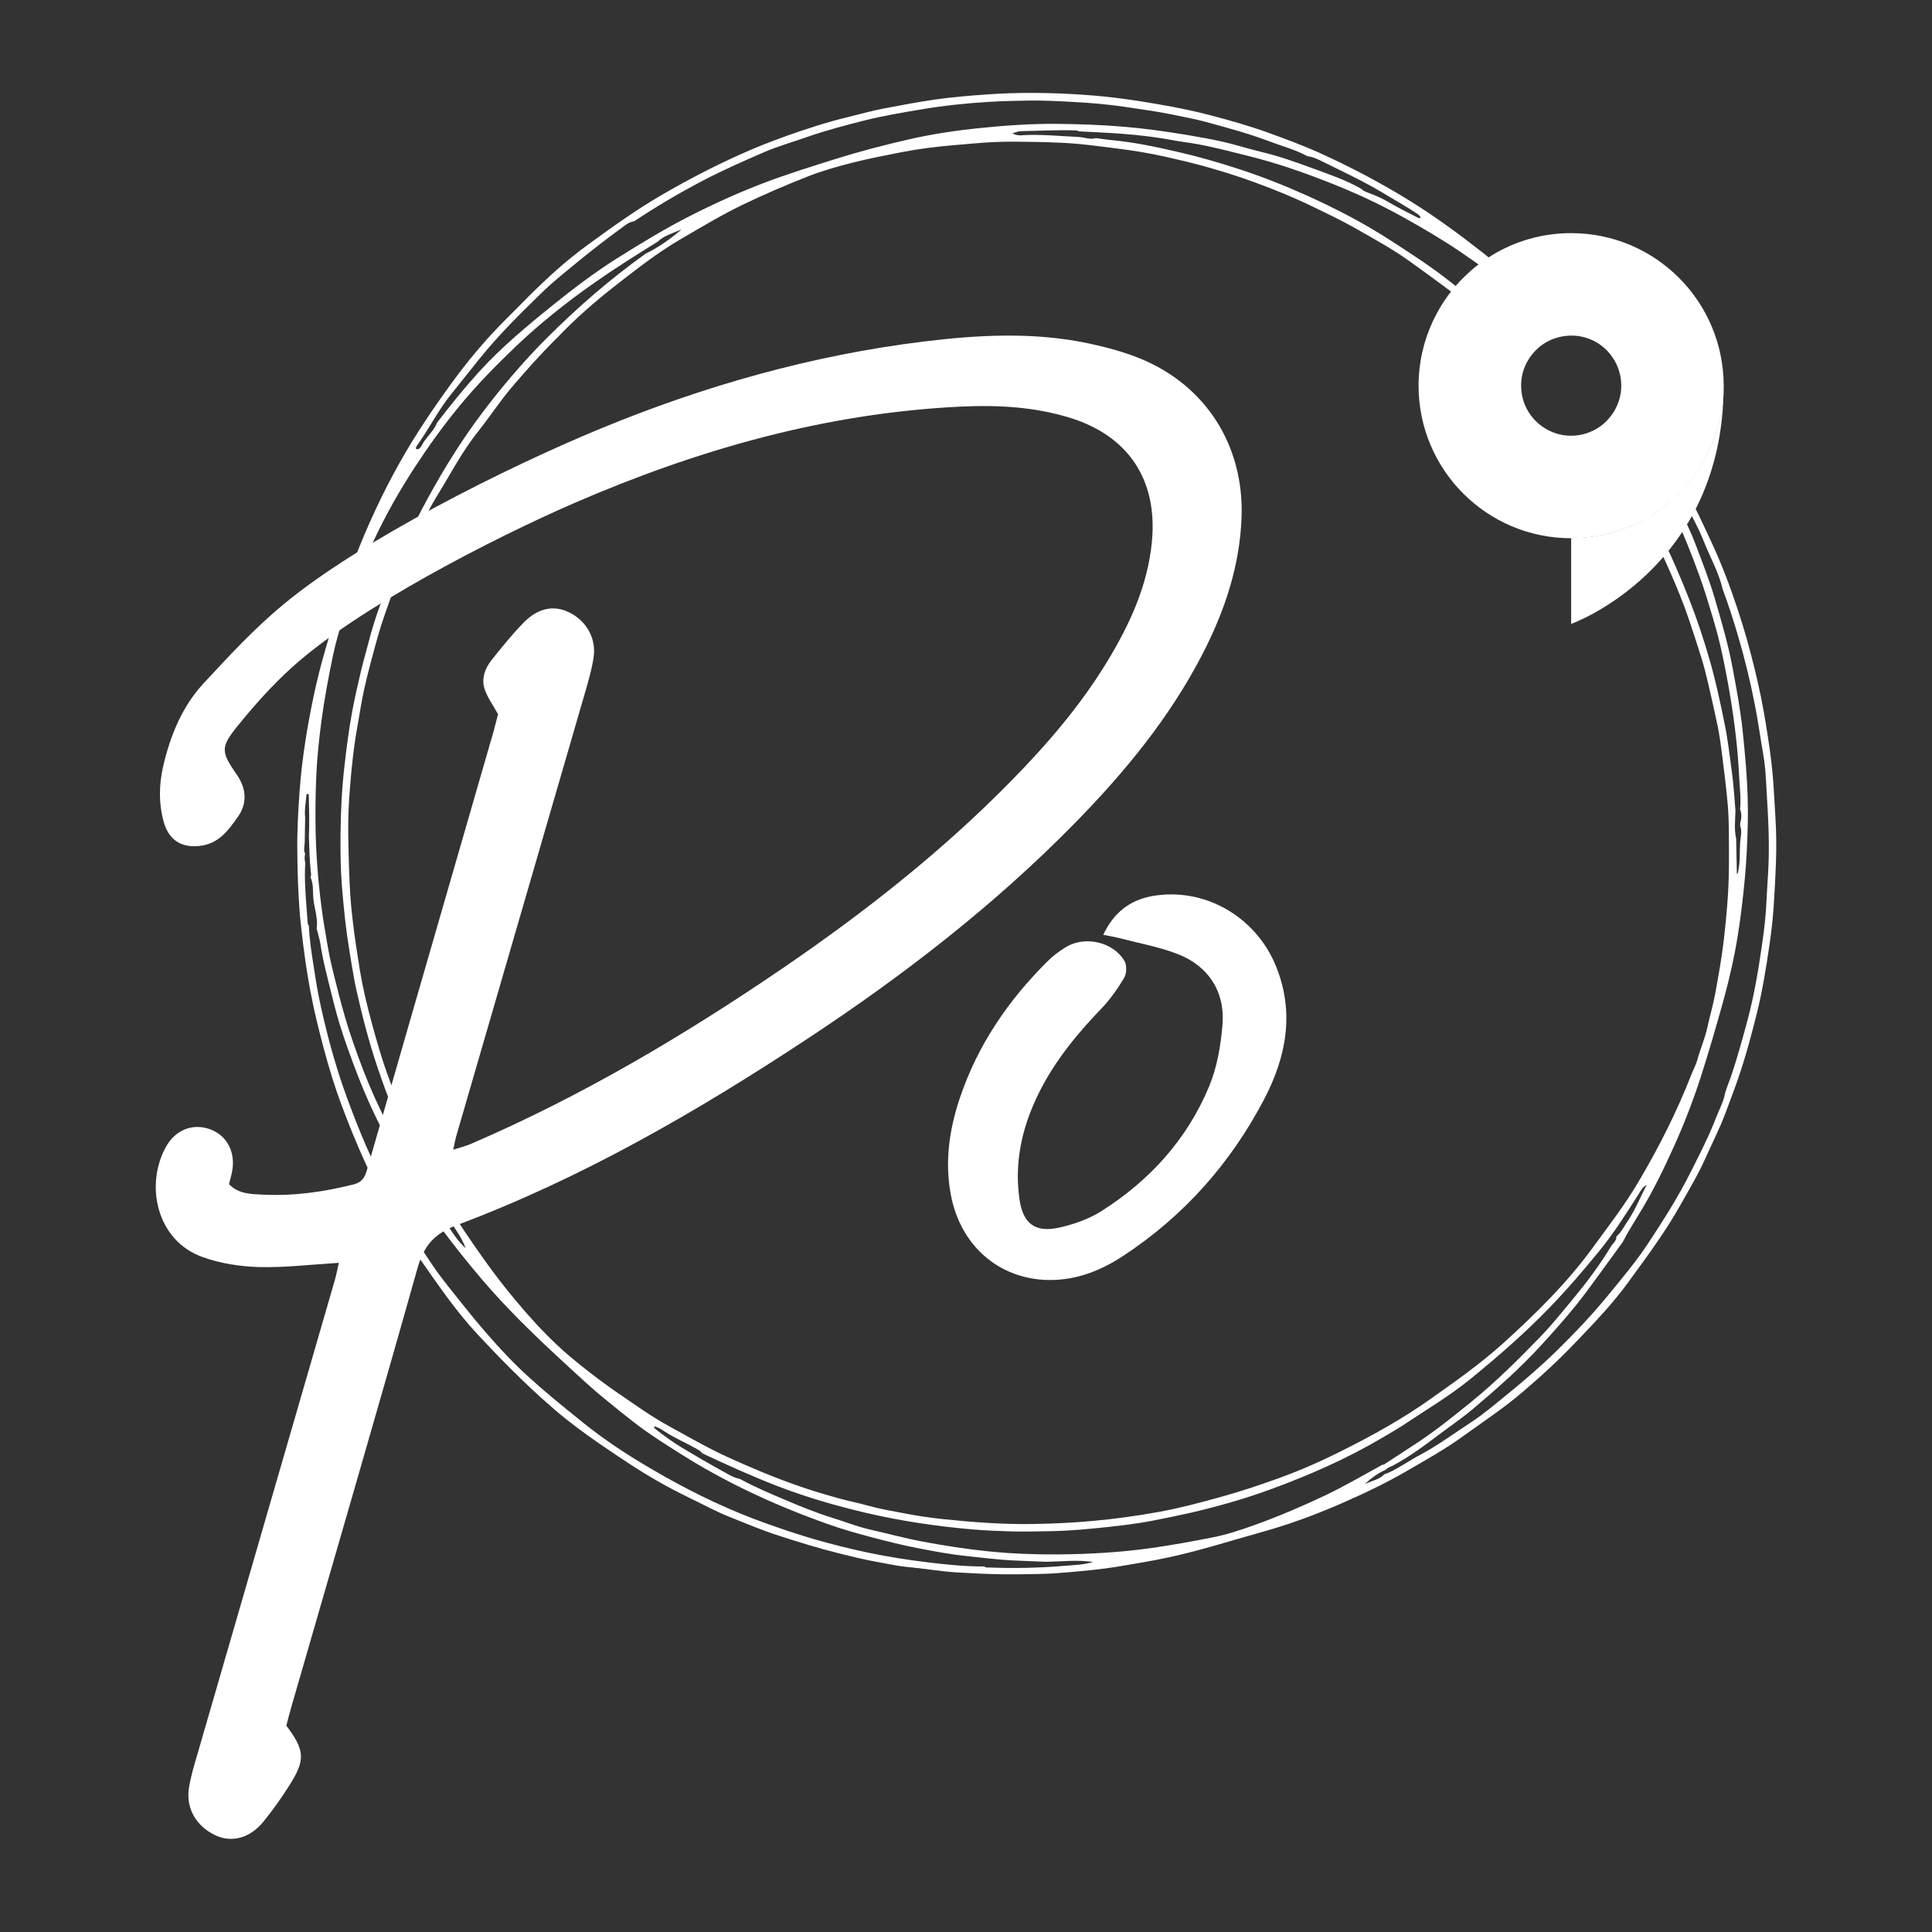
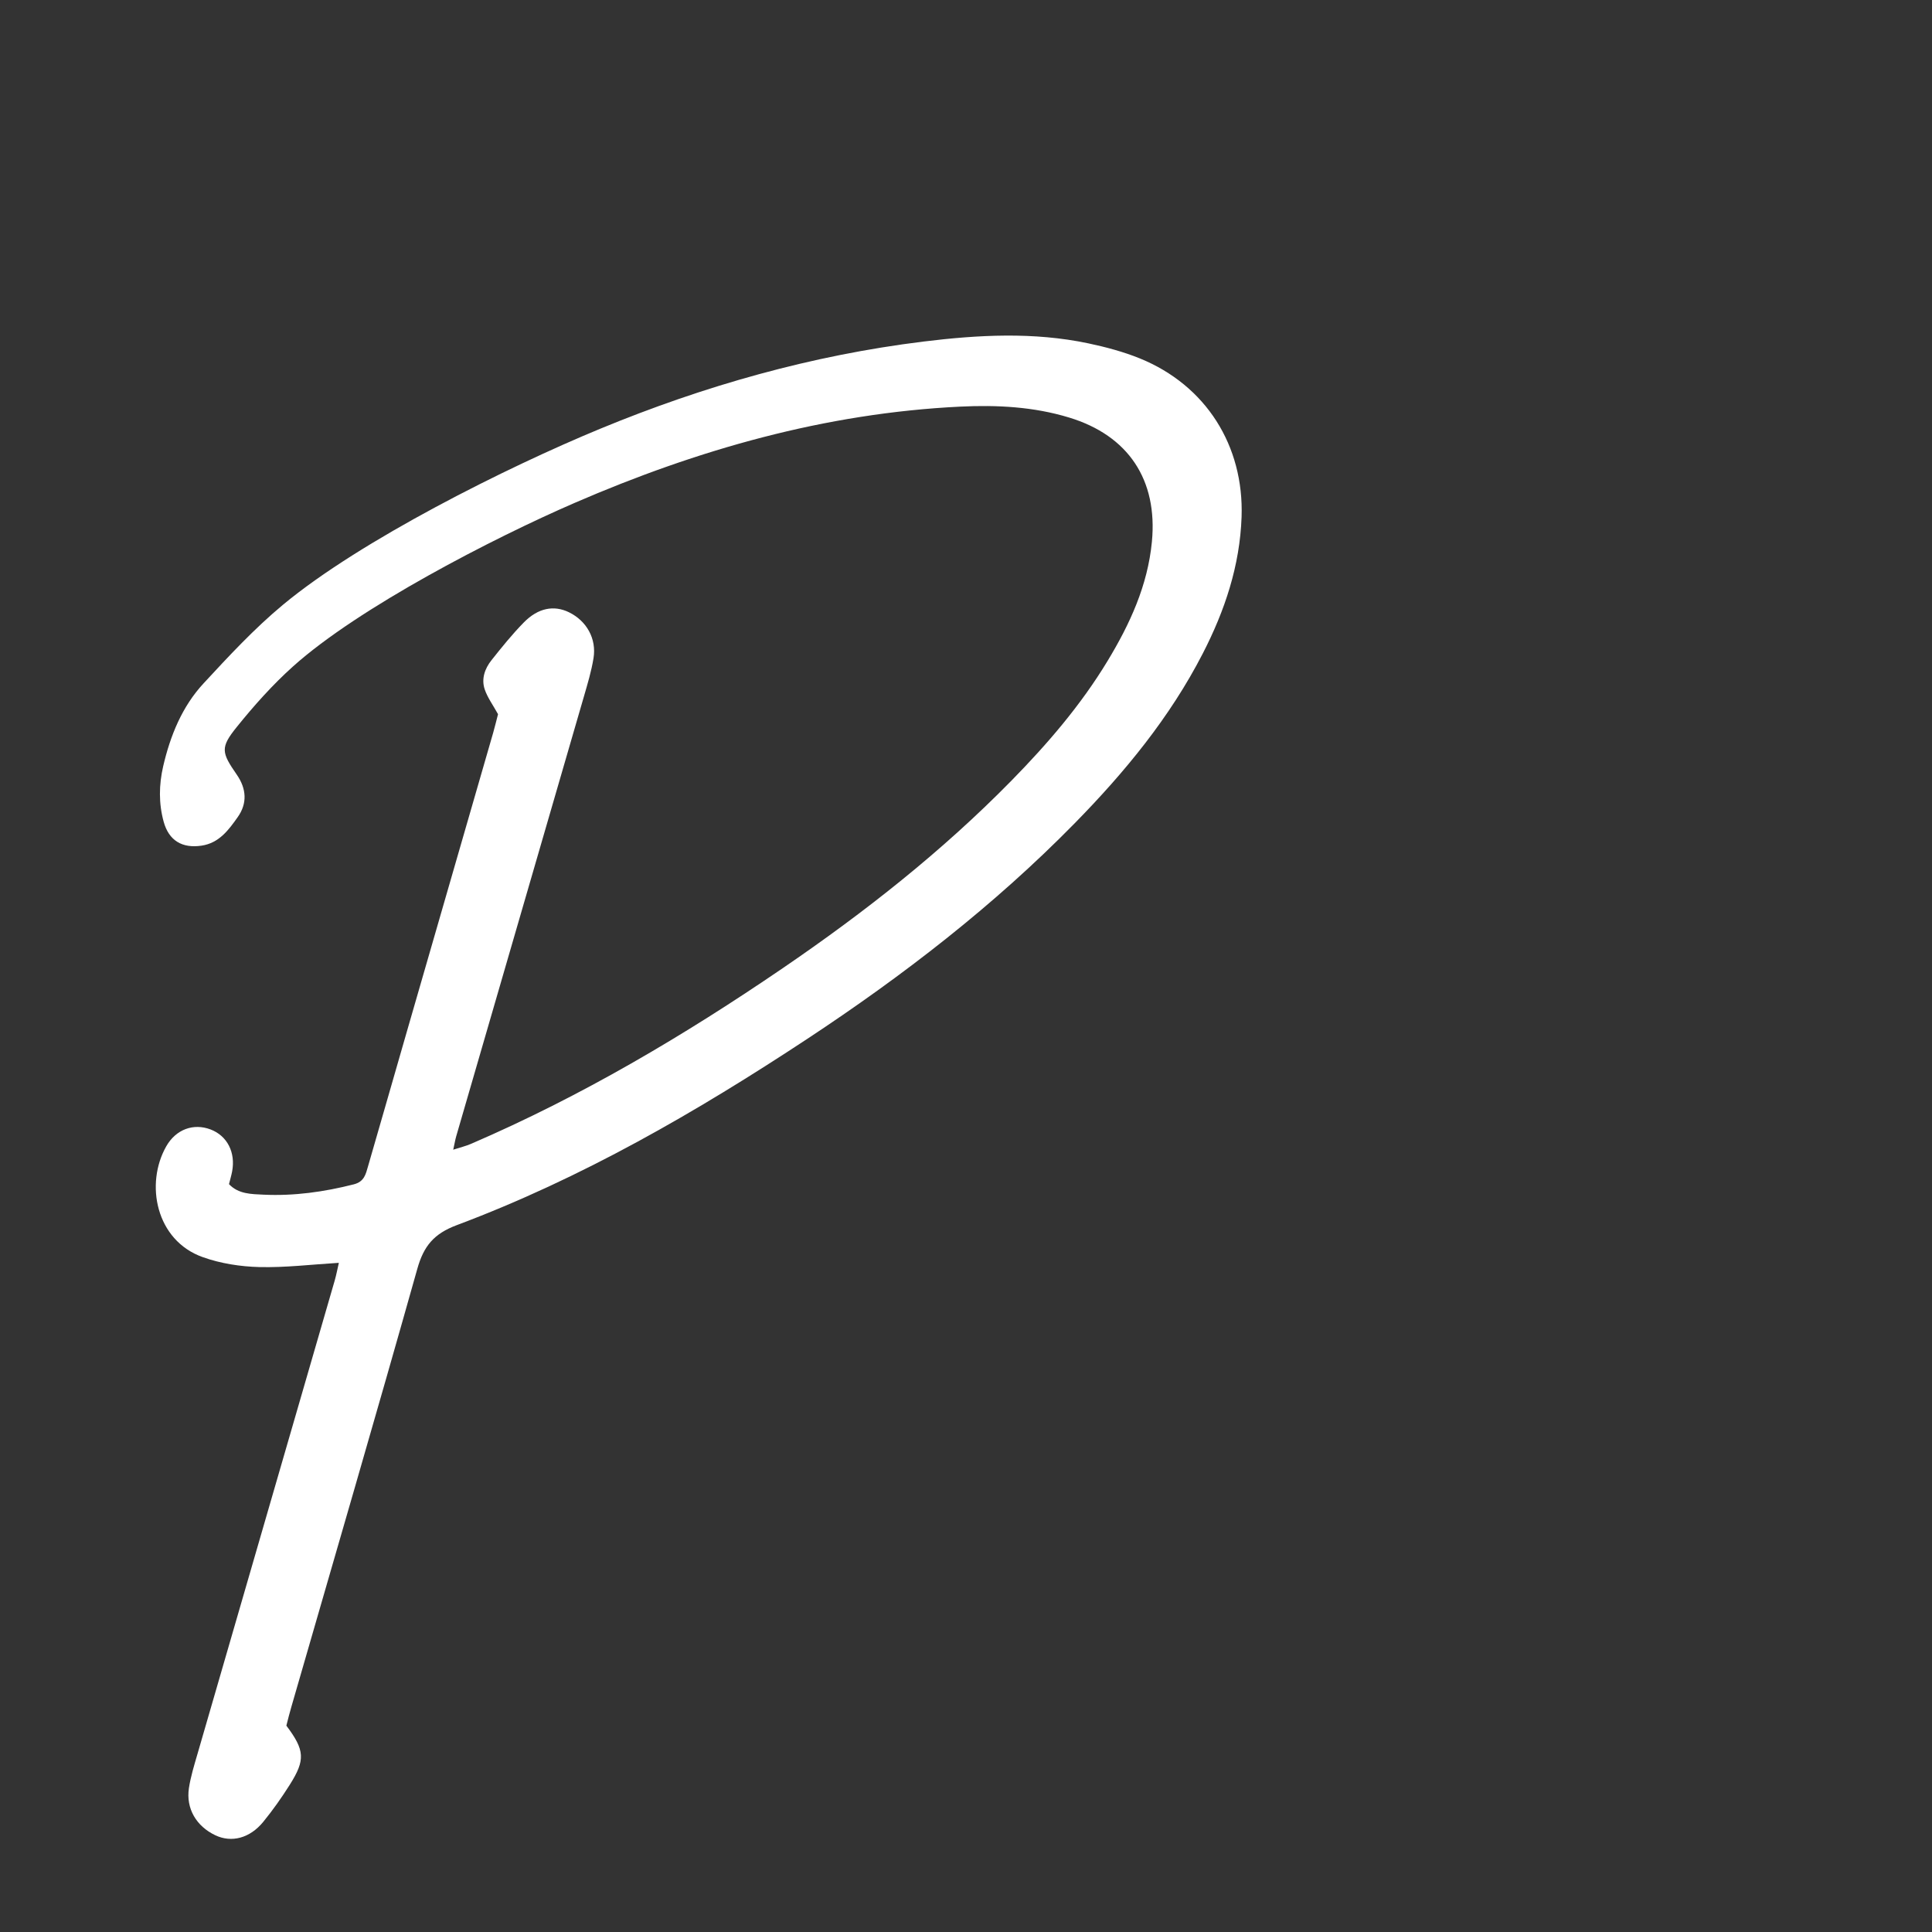
<svg xmlns="http://www.w3.org/2000/svg" version="1.1" id="Calque_1" x="0px" y="0px" viewBox="0 0 360 360" style="enable-background:new 0 0 360 360;" xml:space="preserve" width="360" height="360">
  <rect x="0" y="0" width="360" height="360" fill="#333333" stroke="none" />
  <style type="text/css">
	.st0{fill:#FFFFFF;}
	.st1{opacity:0.1;fill:#FFFFFF;}
</style>
  <g>
-     <path class="st0" d="M330.81,152.06c-0.17-2.5-0.26-5-0.48-7.5c-0.28-3.33-0.8-6.62-1.33-9.91c-0.53-3.28-1.2-6.54-1.99-9.77   c-0.92-3.79-1.96-7.55-3.19-11.23c-1.43-4.33-3.03-8.6-4.97-12.74c-1.51-3.23-2.98-6.49-4.73-9.61c-0.44-0.78-0.87-1.55-1.32-2.34   c-0.56-0.99-1.13-1.97-1.72-2.96v-0.01c-1.3-2.19-2.67-4.36-4.18-6.43c-1.22-1.69-2.37-3.42-3.57-5.11   c-0.26,0.78-0.6,1.53-0.97,2.21c-0.16,0.3-0.36,0.58-0.55,0.86c0.83,1.25,1.64,2.51,2.44,3.78c1.54,2.45,2.95,4.97,4.3,7.54   c0,0,0,0,0,0.01c0.53,1.01,1.05,2.02,1.56,3.04c0.14,0.28,0.28,0.58,0.44,0.86c0.05,0.12,0.11,0.23,0.17,0.36   c1.8,3.67,3.39,7.4,4.84,11.21c0.79,2.07,1.56,4.15,2.22,6.27c0.98,3.15,1.98,6.3,2.73,9.5c0.73,3.12,1.32,6.27,1.86,9.43   c0.85,5.05,1.45,10.13,1.7,15.24c0.09,2.01,0.38,4.02,0.17,6.04c0.33,0.84,0.29,1.69,0.03,2.53c0,0.19-0.01,0.39-0.01,0.57   c0.39,1.01,0.08,2.03,0,3.04c-0.13,1.81,0.03,3.64-0.37,5.43c-0.05,0.18-0.04,0.4-0.25,0.5c-0.04-2.18-0.09-4.38-0.13-6.58   c-0.39-1.72-0.18-3.46-0.13-5.2c-0.2-2.34-0.32-4.68-0.64-7.01c-0.41-3.07-0.76-6.15-1.38-9.19c-0.82-4.08-1.69-8.14-2.85-12.13   c-1.09-3.75-2.32-7.44-3.74-11.08c-1.66-4.22-3.45-8.37-5.49-12.41c-0.37-0.73-0.74-1.45-1.13-2.17c-0.38-0.7-0.76-1.4-1.16-2.1   c-0.61-1.1-1.25-2.18-1.9-3.26c-1.24-2.07-2.53-4.11-3.84-6.15c-1.01-1.57-2.08-3.1-3.19-4.6c-0.45,0.23-0.9,0.42-1.37,0.57   c0.14,0.2,0.29,0.4,0.44,0.59c1.46,2,3.06,3.93,4.31,6.06c0.83,1.42,1.68,2.83,2.52,4.26v0.01c0.61,1.04,1.21,2.07,1.8,3.12   c0.32,0.56,0.64,1.13,0.95,1.7c0.18,0.33,0.36,0.66,0.53,1c1.47,2.76,2.8,5.61,4.05,8.46c1.18,2.71,2.32,5.46,3.29,8.29   c0.88,2.56,1.7,5.14,2.51,7.72c0.48,1.54,0.86,3.12,1.23,4.69c0.61,2.63,1.21,5.27,1.76,7.92c0.3,1.48,0.52,3,0.71,4.5   c0.42,3.37,0.87,6.75,1.16,10.14c0.2,2.4,0.21,4.83,0.21,7.24c0.02,2.87,0.03,5.75-0.13,8.62c-0.17,3.2-0.49,6.39-0.86,9.58   c-0.38,3.25-0.98,6.47-1.56,9.68c-0.4,2.17-1.04,4.3-1.5,6.45c-0.44,1.98-1.27,3.83-1.8,5.77c-0.27,1.03-0.79,1.96-1.18,2.95   c-2.7,6.92-6.04,13.51-9.82,19.9c-2.53,4.3-5.56,8.21-8.48,12.22c-4.87,6.68-10.73,12.44-16.83,17.95   c-4.26,3.83-8.95,7.13-13.63,10.43c-5.01,3.54-10.35,6.52-15.83,9.27c-3.98,2.02-8.06,3.85-12.26,5.36   c-3.63,1.31-7.28,2.53-11.03,3.56c-3.72,1.02-7.45,2.02-11.24,2.71c-4.11,0.75-8.27,1.32-12.45,1.7   c-3.72,0.34-7.45,0.51-11.18,0.57c-5.49,0.08-10.95-0.32-16.42-0.89c-2.5-0.26-5-0.62-7.45-1.1c-2.22-0.42-4.47-0.79-6.67-1.41   c-1.92-0.54-3.92-0.92-5.85-1.47c-2.57-0.73-5.14-1.48-7.66-2.39c-4.44-1.56-8.76-3.39-13.02-5.34c-3.7-1.71-7.21-3.75-10.78-5.71   c-3.16-1.73-6.04-3.81-8.99-5.82c-0.7-0.48-1.39-0.95-2.07-1.45c-2.42-1.72-4.75-3.54-7.02-5.43c-0.88-0.73-1.74-1.49-2.57-2.29   c-2.72-2.53-5.22-5.29-7.62-8.16c-2.22-2.63-4.31-5.36-6.3-8.17c-2.34-3.32-4.66-6.63-6.64-10.21c-1.79-3.24-3.66-6.44-5.24-9.78   c-2.24-4.72-4.23-9.55-5.99-14.48c-0.78-2.18-1.45-4.41-2.08-6.62c-0.95-3.38-1.87-6.8-2.55-10.25c-0.15-0.81-0.3-1.64-0.44-2.46   c-0.49-3.05-0.96-6.09-1.31-9.15c-0.15-1.27-0.28-2.54-0.38-3.82c-0.29-4.02-0.37-8.05-0.43-12.08c-0.05-2.78,0.06-5.56,0.28-8.31   c0.31-4,0.72-8.01,1.45-11.99c0.4-2.2,0.71-4.44,1.2-6.62c0.74-3.38,1.67-6.72,2.6-10.07c0.69-2.46,1.57-4.85,2.41-7.25   c1.2-3.42,2.63-6.78,4.2-10.06c1.35-2.8,2.51-5.73,4.14-8.36c2.58-4.17,4.83-8.58,7.92-12.45c2.16-2.71,4.05-5.63,6.31-8.28   c2.66-3.13,5.39-6.2,8.65-9.41c3.05-3.2,6.7-6.43,10.54-9.42c3.96-3.09,7.93-6.21,12.28-8.74c3.73-2.17,7.44-4.41,11.35-6.31   c3.99-1.93,8.06-3.68,12.17-5.3c2.7-1.07,5.51-1.87,8.34-2.59c3.04-0.77,6.12-1.37,9.19-1.97c3.17-0.62,6.39-1.03,9.61-1.3   c2.69-0.22,5.39-0.51,8.1-0.62c2.54-0.1,5.08-0.03,7.63,0c1.22,0.01,2.44,0.08,3.67,0.12c3.73,0.1,7.42,0.62,11.11,1.09   c3.06,0.38,6.08,0.86,9.07,1.54c2.24,0.51,4.5,1.02,6.74,1.63c3.34,0.92,6.66,1.93,9.9,3.13c3.7,1.35,7.33,2.83,10.89,4.56   c2.71,1.31,5.42,2.6,8.04,4.09c3.38,1.94,6.81,3.79,9.97,6.07c2.1,1.51,4.21,3.03,6.28,4.57c0.77,0.57,1.52,1.14,2.29,1.72   c2.96,2.24,5.74,4.71,8.39,7.3c0.95,0.93,1.92,1.88,2.86,2.82c0.24-0.39,0.52-0.75,0.82-1.1c-3.73-3.66-7.7-7.06-11.72-10.42   c-0.57-0.48-1.16-0.94-1.75-1.39c-3.35-2.62-6.92-4.92-10.48-7.23c-5.05-3.29-10.38-6.07-15.88-8.54   c-4.22-1.89-8.51-3.59-12.93-5.01c-3.46-1.12-6.96-2.14-10.49-2.96c-4.37-1.02-8.76-1.97-13.25-2.37   c-0.85-0.08-1.71-0.22-2.56-0.34c-1.13,0.34-2.2-0.16-3.31-0.21c-3.59-0.16-7.16-0.56-10.76-0.3c-0.51,0.03-1.02-0.11-1.54-0.38   c0.55-0.14,1.09-0.39,1.64-0.4c3.43-0.07,6.87-0.25,10.3-0.14c0.15,0,0.29,0.11,0.45,0.17c2.73,0.15,5.49,0.26,8.22,0.47   c3.36,0.25,6.7,0.68,10.02,1.31c0.98,0.18,1.96,0.29,2.94,0.45c3.46,0.56,6.85,1.48,10.25,2.32c5.05,1.24,9.95,2.93,14.78,4.81   c4.94,1.92,9.76,4.13,14.38,6.72c3.58,2,7.12,4.07,10.52,6.38c0.66,0.45,1.32,0.9,1.97,1.36c0.01,0,0.01,0,0.01,0   c1,0.69,1.98,1.4,2.95,2.12c3.53,2.61,6.91,5.43,9.95,8.65c0.64,0.67,1.27,1.35,1.88,2.04c0.33-0.05,0.65-0.07,0.99-0.07   c0.36,0,0.7,0.02,1.05,0.06c0.32,0.04,0.62,0.09,0.91,0.17c-1.47-1.47-2.99-2.9-4.53-4.31c-3.5-3.19-6.85-6.57-10.55-9.5   c-0.22-0.17-0.44-0.35-0.66-0.52c-4.28-3.36-8.66-6.57-13.31-9.46c-5.5-3.41-11.19-6.4-17.08-9.06c-3.14-1.4-6.36-2.59-9.6-3.76   c-3.42-1.23-6.93-2.21-10.43-3.14c-3.14-0.83-6.35-1.48-9.57-2.04c-4.65-0.82-9.33-1.48-14.03-1.8   c-6.18-0.43-12.37-0.51-18.56-0.05c-3.1,0.22-6.2,0.49-9.26,0.92c-3.2,0.46-6.38,1.07-9.55,1.67c-2.25,0.42-4.43,1.06-6.64,1.59   c-3.83,0.91-7.56,2.13-11.28,3.44c-3.15,1.12-6.26,2.34-9.29,3.73c-4.75,2.15-9.38,4.57-13.91,7.19c-4.89,2.81-9.44,6.1-13.99,9.4   c-4.7,3.4-8.91,7.41-12.96,11.56c-1.17,1.18-2.36,2.33-3.5,3.52c-3.18,3.28-6.09,6.79-8.79,10.48c-3.61,4.95-7.04,10-10.02,15.35   c-3.15,5.65-5.87,11.5-8.19,17.52c-1.05,2.73-1.97,5.53-2.85,8.34c-1.82,5.74-3.61,11.47-4.84,17.37   c-1.21,5.77-2.16,11.57-2.6,17.44c-0.27,3.74-0.49,7.5-0.45,11.28c0.04,3.55,0.12,7.1,0.38,10.64c0.09,1.27,0.2,2.54,0.35,3.81   c0.23,2.13,0.5,4.26,0.8,6.37c0.55,3.7,1.22,7.37,2.1,11.01c0.86,3.6,1.82,7.17,2.91,10.69c1.05,3.37,2.33,6.68,3.65,9.97   c1.7,4.19,3.59,8.34,5.79,12.29c2.16,3.89,4.34,7.78,6.92,11.45c3.4,4.86,6.72,9.74,10.79,14.09c4.34,4.65,8.8,9.18,13.61,13.35   c0.19,0.18,0.4,0.36,0.6,0.53c2.69,2.31,5.53,4.4,8.42,6.4c1.73,1.19,3.46,2.35,5.21,3.5c3.72,2.47,7.6,4.69,11.62,6.62   c2.42,1.16,4.76,2.46,7.25,3.45c3.1,1.25,6.17,2.54,9.36,3.57c3.62,1.17,7.24,2.3,10.93,3.22c2.4,0.6,4.8,1.21,7.24,1.64   c1.88,0.32,3.76,0.77,5.66,0.95c3.08,0.28,6.13,0.82,9.23,1.02c2.79,0.17,5.6,0.31,8.4,0.35c2.44,0.03,4.88-0.01,7.32-0.06   c1.69-0.04,3.37-0.15,5.03-0.3c3.06-0.28,6.12-0.54,9.16-1.04c3.32-0.56,6.64-1.09,9.92-1.81c5.84-1.28,11.54-3.11,17.3-4.72   c4.91-1.37,9.69-3.14,14.36-5.16c4.33-1.89,8.6-3.91,12.69-6.3c3.39-1.98,6.84-3.89,10.04-6.2c3.75-2.71,7.62-5.26,11.15-8.26   c3.51-2.98,6.9-6.1,10.08-9.44c3.43-3.59,6.87-7.16,9.79-11.2c3.38-4.65,6.83-9.25,9.65-14.29c1.59-2.84,3.3-5.67,4.63-8.64   c1.24-2.8,2.66-5.53,3.74-8.42c1.02-2.72,2.06-5.43,2.96-8.2c1.13-3.45,2.04-6.97,2.93-10.5c1.06-4.27,1.75-8.6,2.38-12.94   c0.32-2.24,0.58-4.51,0.74-6.79c0.19-2.7,0.32-5.4,0.43-8.1C331.02,158.02,331.01,155.04,330.81,152.06z M78.38,82.05   c1.89-2.82,3.48-5.85,5.61-8.5c1.76-2.19,3.5-4.39,5.25-6.57c3.56-4.44,7.58-8.41,11.62-12.35c2.17-2.12,4.56-4.01,6.91-5.94   c2.61-2.13,5.27-4.19,7.99-6.17c0.73-0.53,1.43-1.17,2.4-1.28c4.13-2.75,8.4-5.27,12.81-7.58c3.73-1.95,7.58-3.64,11.43-5.31   c2.54-1.1,5.23-1.85,7.84-2.77c3.57-1.26,7.21-2.21,10.87-3.14c3.52-0.87,7.11-1.48,10.69-2.08c4.14-0.69,8.32-1.13,12.5-1.38   c2.47-0.15,4.95-0.2,7.44-0.24c2.72-0.04,5.42,0.1,8.13,0.25c3.32,0.17,6.64,0.46,9.94,0.95c2.91,0.45,5.82,0.82,8.7,1.42   c2.06,0.43,4.13,0.8,6.19,1.36c3.94,1.08,7.9,2.13,11.74,3.59c2.4,0.91,4.92,1.56,7.2,2.8c1.09,0.13,2.08,0.63,3.03,1.11   c3.72,1.85,7.5,3.6,11.06,5.75c2.07,1.26,4.21,2.43,6.23,3.78c0.32,0.2,0.59,0.42,0.76,0.73c-0.16,0.28-0.38,0.16-0.53,0.08   c-1.97-1.01-3.94-1.99-5.85-3.12c-1.11-0.65-2.33-1.11-3.53-1.58c-0.44-0.17-0.86-0.34-1.19-0.7c-2.8-1.59-5.86-2.64-8.86-3.74   c-3.24-1.19-6.51-2.36-9.89-3.15c-2.32-0.56-4.58-1.3-6.91-1.83c-2.31-0.53-4.65-0.94-7-1.33c-3.74-0.61-7.48-1.15-11.26-1.47   c-4.26-0.37-8.5-0.52-12.77-0.56c-4.84-0.04-9.64,0.3-14.43,0.79c-4.43,0.45-8.85,1.12-13.19,2.11c-4.66,1.07-9.29,2.28-13.87,3.72   c-4.32,1.37-8.64,2.7-12.89,4.31c-4.73,1.79-9.34,3.88-13.86,6.17c-4.73,2.39-9.24,5.15-13.72,7.96c-4.17,2.63-8.1,5.61-11.94,8.71   c-4.86,3.9-9.63,7.89-13.84,12.51c-2.73,3.02-5.29,6.19-7.76,9.42c-0.54,1.41-1.7,2.41-2.51,3.64c-0.35,0.54-0.66,1.52-1.36,1.23   C77.25,83.51,78.03,82.57,78.38,82.05z M58.93,144.63c0.15-3.43,0.51-6.85,0.96-10.26c0.55-4.16,1.34-8.28,2.19-12.38   c0.52-2.48,1.27-4.92,2.01-7.34c1.46-4.82,3.45-9.44,5.59-13.99c2.21-4.73,4.79-9.28,7.65-13.66c2.55-3.9,5.27-7.68,8.24-11.29   c3.27-3.98,6.87-7.65,10.57-11.18c4.56-4.34,9.49-8.25,14.65-11.86c3.81-2.68,7.76-5.16,11.72-7.61c1.27-1.22,2.97-1.61,4.51-2.34   c-2.07,1.81-4.3,3.36-6.75,4.57c-3.2,2.3-6.29,4.72-9.28,7.27c-3.2,2.73-6.26,5.6-9.23,8.56c-2.14,2.13-4.17,4.37-6.13,6.64   c-3.96,4.61-7.65,9.45-10.92,14.6c-3.47,5.46-6.54,11.1-9.27,16.95c-1.73,3.72-3.18,7.55-4.59,11.39c-0.81,2.22-1.54,4.5-2.13,6.82   c-0.46,1.82-1.01,3.63-1.44,5.45c-0.61,2.54-1.18,5.09-1.66,7.65c-0.61,3.31-1.04,6.64-1.42,9.99c-0.5,4.27-0.71,8.56-0.75,12.85   c-0.02,3.17,0,6.35,0.25,9.51c0.16,2.01,0.35,4.02,0.56,6.02c0.23,2.06,0.51,4.12,0.85,6.18c0.3,1.82,0.58,3.65,0.92,5.45   c0.11,0.59,0.22,1.17,0.36,1.76c1.06,4.73,2.26,9.44,3.8,14.05c1.86,5.6,4.03,11.05,6.58,16.36c0.59,1.22,1.16,2.45,1.74,3.67   c1.16,1.26,1.78,2.84,2.54,4.34c1.13,2.21,2.49,4.29,3.88,6.33c0.71,1.06,1.35,2.14,1.84,3.47c-1.54-1.41-2.54-3.07-3.64-4.66   c-1.85-2.72-3.94-5.29-5.54-8.19c-0.59-1.06-1.23-2.1-1.64-3.25c-1.93-2.95-3.34-6.16-4.87-9.3c-1.64-3.36-3.08-6.82-4.34-10.32   c-0.89-2.48-1.77-4.98-2.5-7.53c-0.76-2.63-1.44-5.29-2.09-7.95c-0.13-0.54-0.25-1.09-0.39-1.63c-0.52-2.2-0.87-4.46-1.25-6.7   c-0.18-1.06-0.35-2.12-0.49-3.19c-0.26-1.88-0.49-3.76-0.66-5.65c-0.26-2.92-0.47-5.85-0.54-8.79   C58.74,151.83,58.78,148.22,58.93,144.63z M198.53,291.76c-4.74,0.4-9.51,0.51-14.26,0.32c-0.28-0.01-0.61,0.07-0.84-0.19   c-3.53,0.02-7.05-0.35-10.55-0.77c-3.71-0.45-7.38-1.03-11.04-1.79c-3.39-0.72-6.75-1.54-10.08-2.51   c-3.02-0.88-5.97-1.88-8.93-2.93c-6.64-2.35-12.96-5.36-19.08-8.81c-4.08-2.31-8.09-4.75-11.86-7.51c-1.08-0.78-2.14-1.6-3.18-2.43   c-1.96-1.58-3.92-3.16-5.85-4.77c-2.81-2.36-5.56-4.79-8.12-7.46c-2.94-3.05-5.69-6.27-8.33-9.59c-1.97-2.49-4.02-4.92-5.8-7.55   c-1.76-2.6-3.48-5.23-5.07-7.93c-3.09-5.28-5.86-10.72-8.2-16.38c-1.26-3.06-2.44-6.14-3.51-9.25c-1.38-4.03-2.53-8.14-3.5-12.28   c-0.63-2.66-1.2-5.34-1.6-8.06c-0.1-0.65-0.2-1.29-0.3-1.94c-0.4-2.48-0.78-4.96-0.88-7.48c-0.26-0.21-0.22-0.54-0.24-0.82   c-0.06-0.78-0.12-1.56-0.18-2.35c-0.22-2.83-0.42-5.66-0.25-8.5c-0.15-0.56-0.16-1.12-0.02-1.69c-0.36-0.69-0.09-1.41-0.08-2.12   c0.02-1.54,0.05-3.09,0.08-4.63c-0.16-1.35,0.12-2.68,0.22-4.02c0.01-0.16,0-0.36,0.22-0.38c0.23-0.02,0.24,0.14,0.24,0.33   c0.06,2.53,0.13,5.06,0.02,7.59c0.07,2.21,0.12,4.43,0.36,6.63c0.04,0.31,0.11,0.65-0.07,0.97c0.61,1.27,0.41,2.66,0.54,3.98   c0.06,0.72,0.21,1.43,0.36,2.14c0.22,1.13,0.44,2.27,0.25,3.44c0.23,0.95,0.55,1.9,0.7,2.88c0.25,1.67,0.6,3.3,0.99,4.94   c0.47,2.02,1.01,4.03,1.5,6.05c0.67,2.67,1.48,5.29,2.39,7.87c1.65,4.67,3.44,9.3,5.63,13.76c2.08,4.25,4.22,8.46,6.79,12.44   c1.73,2.66,3.35,5.39,5.24,7.95c2.42,3.27,4.97,6.44,7.61,9.54c4.3,5.05,9.01,9.66,13.85,14.16c1.81,1.69,3.64,3.35,5.46,5.02   c1.25,1.14,2.53,2.23,3.84,3.29c1.66,1.38,3.34,2.71,5.03,4.03c2.86,2.24,5.96,4.17,9.04,6.12c5.86,3.69,12.02,6.82,18.4,9.52   c2.77,1.18,5.59,2.25,8.41,3.27c2.75,1,5.59,1.8,8.43,2.56c2.91,0.77,5.82,1.5,8.77,2.07c3.07,0.6,6.16,1.17,9.28,1.49   c2.63,0.27,5.25,0.61,7.9,0.76c2.24,0.11,4.49,0.19,6.74,0.28c2.9-0.06,5.79-0.4,8.69,0.03   C201.97,291.57,200.24,291.62,198.53,291.76z M247.09,278.57c-4.31,2.05-8.69,3.92-13.16,5.54c-2.66,0.96-5.36,1.86-8.17,2.4   c-3.72,0.73-7.45,1.41-11.2,1.94c-5.75,0.81-11.5,1.14-17.3,1.19c-4.38,0.03-8.75-0.13-13.08-0.57c-4.12-0.42-8.24-1.06-12.33-1.83   c-3.28-0.62-6.49-1.5-9.74-2.23c-2.43-0.56-4.78-1.5-7.18-2.24c-2.87-0.89-5.66-2.03-8.42-3.2c-2.92-1.24-5.85-2.47-8.63-3.99   c-1.16-0.21-2.14-0.85-3.14-1.4c-2.56-1.41-5.1-2.88-7.61-4.39c-1.75-1.06-3.41-2.26-5.01-3.53c-0.13-0.1-0.27-0.19-0.23-0.47   c0.76,0.13,1.39,0.58,1.97,0.96c2,1.29,4.2,2.21,6.25,3.4c0.28,0.17,0.57,0.35,0.73,0.64c4.63,2.18,9.29,4.29,14.08,6.14   c5.38,2.07,10.9,3.67,16.5,4.98c3.2,0.74,6.44,1.37,9.7,1.87c3.33,0.51,6.68,0.91,10.04,1.2c2.49,0.21,5,0.31,7.5,0.38   c2.52,0.05,5.03-0.01,7.54-0.06c3.43-0.07,6.85-0.41,10.26-0.77c2.66-0.29,5.32-0.61,7.94-1.1c2.45-0.47,4.9-0.98,7.34-1.52   c5.16-1.19,10.25-2.64,15.2-4.46c7.07-2.6,13.99-5.63,20.5-9.47c1.44-0.87,2.92-1.68,4.31-2.61c4.11-2.75,8.38-5.27,12.24-8.41   c5.13-4.18,10.12-8.52,14.72-13.28c3.27-3.37,6.32-6.94,9.29-10.57c2.74-3.36,5.05-7.01,7.37-10.66c0.38-0.6,0.72-1.3,1.46-1.64   c-1.16,2.19-2.06,4.52-3.45,6.59c-0.7,1.03-1.24,2.17-2.2,3.02l0.01,0.01c0.05,0.79-0.63,1.21-0.98,1.78   c-2.16,3.58-4.67,6.9-7.33,10.11c-1.88,2.26-3.73,4.57-5.77,6.68c-4.09,4.23-8.25,8.38-12.83,12.11c-3.22,2.6-6.42,5.21-9.87,7.51   c-2.16,1.44-4.35,2.84-6.53,4.27c-0.07,0.05-0.19,0.03-0.28,0.04C254.09,274.85,250.67,276.85,247.09,278.57z M329.49,162.17   c-0.1,1.85-0.24,3.7-0.32,5.55c-0.12,2.91-0.47,5.78-0.89,8.64c-0.68,4.74-1.49,9.46-2.75,14.09c-0.9,3.32-1.8,6.62-2.9,9.88   c-0.38,1.13-0.85,2.21-1.18,3.35c-0.31,1.68-1.14,3.16-1.74,4.71c-1.32,3.43-3.02,6.7-4.66,9.98c-2.36,4.7-5.18,9.14-8.09,13.53   c-2.16,3.25-4.68,6.23-7.14,9.25c-2.98,3.66-6.21,7.06-9.56,10.36c-2.98,2.93-6.13,5.65-9.38,8.29c-2.23,1.81-4.42,3.69-6.82,5.26   c-3.15,2.06-6.18,4.3-9.51,6.07c-1.92,1.02-3.7,2.29-5.67,3.22c-0.29,0.14-0.6,0.25-0.91,0.35c-1,1.04-2.42,1.22-3.65,1.84   c1.17-1.12,2.46-2.04,3.93-2.69c0.31-0.42,0.83-0.51,1.26-0.74c3.25-1.72,6.16-3.93,9.08-6.13c1.98-1.48,4.03-2.88,5.92-4.48   c4.35-3.68,8.62-7.43,12.48-11.63c2.35-2.56,4.66-5.15,6.84-7.85c1.53-1.91,2.94-3.91,4.39-5.87c1.4-1.91,2.79-3.84,4.19-5.76   c1.09-2.16,2.43-4.17,3.66-6.26c2.28-3.84,4.22-7.87,6.04-11.95c1.85-4.1,3.45-8.31,4.84-12.6c1.49-4.65,2.85-9.35,4.16-14.06   c1.11-4.01,2.04-8.09,2.7-12.19c0.56-3.51,0.98-7.05,1.31-10.61c0.31-3.23,0.45-6.47,0.54-9.7c0.11-3.7-0.03-7.4-0.32-11.1   c-0.18-2.31-0.39-4.61-0.64-6.91c-0.43-3.93-1.15-7.83-1.89-11.72c-0.8-4.29-2.03-8.47-3.25-12.65c-1.03-3.54-2.4-6.99-3.71-10.45   c-1.25-3.29-3-6.35-4.32-9.6V91.6c-0.1-0.23-0.19-0.47-0.28-0.7c-0.57-1.02-1.15-2.03-1.73-3.05c-0.69-1.22-1.37-2.43-2.06-3.65   c-0.6-1.06-1.19-2.11-1.78-3.18c-1.15-1.25-2.02-2.67-2.57-4.3c1.47,1.17,2.52,2.66,3.29,4.36c0.01,0,0.01,0.01,0.01,0.01   c0.04,0.07,0.07,0.14,0.1,0.21c0.57,0.52,1.05,1.09,1.26,1.84c0.83,1.29,1.65,2.6,2.43,3.92c0.66,1.1,1.3,2.2,1.93,3.33   c0.59,1.05,1.17,2.11,1.74,3.18c1.26,2.36,2.58,4.71,3.56,7.19c1.2,3.04,2.84,5.89,3.59,9.1c1,2.7,1.89,5.43,2.71,8.19   c1.3,4.37,2.39,8.78,3.26,13.26c0.61,3.11,1.04,6.25,1.58,9.37c0.41,2.27,0.49,4.59,0.62,6.9   C329.49,152.44,329.75,157.3,329.49,162.17z" />
    <g>
      <g>
-         <path class="st0" d="M279.11,51.2c-1.09-0.75-2.19-1.46-3.3-2.15c-0.22,0.16-0.42,0.31-0.63,0.48c-0.02,0.02-0.05,0.04-0.08,0.06     c-0.36,0.28-0.7,0.56-1.04,0.87c-0.08,0.06-0.15,0.13-0.23,0.21c-0.85,0.76-1.65,1.57-2.41,2.42c-0.32,0.37-0.65,0.75-0.95,1.14     c-0.82,1.04-1.58,2.14-2.25,3.3c-0.02,0.03-0.04,0.08-0.06,0.11c-0.11,0.17-0.21,0.34-0.29,0.51c-0.16,0.3-0.32,0.61-0.48,0.92     c4.49,3.52,8.77,7.36,12.83,11.5c1.21,1.23,2.4,2.5,3.54,3.78c-0.11-0.39-0.19-0.79-0.25-1.19c-0.02-0.17-0.04-0.35-0.05-0.53     c-0.02-0.25-0.03-0.5-0.03-0.76v-0.25c0.04-1.76,0.57-3.39,1.47-4.77c0.26-0.41,0.55-0.8,0.88-1.17     c0.36-0.41,0.76-0.78,1.18-1.13c0.4-0.31,0.83-0.61,1.29-0.85c0.4-0.23,0.81-0.42,1.24-0.57c0.1-0.03,0.19-0.08,0.29-0.1     c0.05-0.02,0.11-0.03,0.16-0.04c0.44-0.16,0.9-0.27,1.37-0.34c0.13-0.02,0.26-0.04,0.4-0.04c0.35-0.05,0.69-0.08,1.05-0.08     c0.38,0,0.75,0.02,1.11,0.06C289.19,58.43,284.27,54.63,279.11,51.2z M292.76,43.44c-5.38,0-10.41,1.49-14.68,4.08     c-0.25,0.16-0.5,0.31-0.75,0.48c-0.47,0.3-0.92,0.62-1.36,0.95c0,0,0,0-0.01,0c-0.05,0.03-0.1,0.08-0.15,0.11     c-0.22,0.16-0.42,0.31-0.63,0.48c-0.02,0.02-0.05,0.04-0.08,0.06c-0.36,0.28-0.7,0.56-1.04,0.87c-0.08,0.06-0.15,0.13-0.23,0.21     c-0.85,0.76-1.65,1.57-2.41,2.42c-0.32,0.37-0.65,0.75-0.95,1.14c-0.82,1.04-1.58,2.14-2.25,3.3c-0.02,0.03-0.04,0.08-0.06,0.11     c-0.11,0.17-0.21,0.34-0.29,0.51c-0.16,0.3-0.32,0.61-0.48,0.92c-0.06,0.12-0.13,0.23-0.18,0.35c-0.08,0.15-0.15,0.3-0.22,0.46     c-1.7,3.64-2.65,7.7-2.65,11.99c0,15.69,12.72,28.41,28.42,28.41c0.44,0,0.88-0.01,1.31-0.03c0.12,0,0.24-0.01,0.37-0.02     c0.28-0.01,0.55-0.03,0.82-0.06c0.27-0.02,0.55-0.05,0.82-0.09c0.35-0.03,0.69-0.08,1.04-0.13c1.56-0.24,3.07-0.61,4.54-1.09     c0.17-0.05,0.36-0.11,0.53-0.18c0.04,0,0.09-0.02,0.13-0.04c0.1-0.03,0.18-0.06,0.27-0.1c0.14-0.04,0.27-0.1,0.4-0.15     c0.21-0.08,0.41-0.16,0.62-0.25c0.21-0.08,0.41-0.16,0.61-0.26c0.36-0.15,0.72-0.31,1.07-0.5c0.35-0.16,0.68-0.33,1.02-0.52     c0.26-0.14,0.52-0.29,0.78-0.44c0.24-0.14,0.47-0.27,0.69-0.42c0.02,0,0.03-0.01,0.05-0.03c0.3-0.18,0.6-0.38,0.89-0.57     c0.1-0.05,0.18-0.12,0.27-0.18c0.58-0.41,1.15-0.83,1.7-1.29c0.26-0.21,0.52-0.42,0.77-0.65c0.17-0.15,0.35-0.3,0.52-0.45     c0.23-0.22,0.47-0.43,0.69-0.66c0-0.01,0-0.01,0-0.01c0.1-0.09,0.19-0.18,0.29-0.28c0.26-0.26,0.51-0.52,0.75-0.78     c0.09-0.1,0.17-0.19,0.26-0.29c0.16-0.18,0.31-0.36,0.47-0.54c0.21-0.23,0.39-0.45,0.57-0.69c0.12-0.14,0.24-0.29,0.36-0.44     v-0.01c0.31-0.41,0.63-0.84,0.92-1.28c0.04-0.05,0.08-0.11,0.12-0.17c0.21-0.3,0.41-0.62,0.6-0.94c0.1-0.15,0.19-0.31,0.28-0.48     c0.3-0.51,0.58-1.02,0.85-1.55c0.14-0.27,0.27-0.55,0.4-0.83c0.29-0.63,0.57-1.27,0.81-1.93c0.09-0.23,0.17-0.45,0.25-0.68     c0.13-0.36,0.25-0.71,0.36-1.08c0.12-0.39,0.24-0.79,0.34-1.2c0.1-0.35,0.18-0.7,0.25-1.07c0.09-0.38,0.16-0.78,0.23-1.17     c0.03-0.16,0.06-0.34,0.09-0.5c0.02-0.16,0.04-0.32,0.06-0.49c0.03-0.14,0.04-0.29,0.05-0.44c0.05-0.41,0.09-0.81,0.12-1.22     c0.03-0.28,0.05-0.56,0.06-0.84c0.01-0.3,0.02-0.61,0.02-0.91c0,0,0.01-0.01,0-0.02c0.01-0.01,0.01-0.01,0-0.02     c0,0,0.01,0,0-0.01c0,0,0.01,0,0-0.01l0.01-0.01c0,0,0-0.01,0-0.02l-0.01-0.01c0,0,0.01-0.01,0-0.02l0.01-0.01c0,0,0,0,0-0.01     v-0.3C321.17,56.15,308.45,43.44,292.76,43.44z M298.18,79.46c-0.38,0.27-0.78,0.52-1.2,0.72c-1.27,0.65-2.7,1.01-4.22,1.01     c-0.38,0-0.76-0.02-1.12-0.06c-0.02,0-0.05-0.01-0.08-0.01c-0.12-0.02-0.22-0.03-0.32-0.05h-0.01c-0.8-0.13-1.57-0.37-2.29-0.7     c-2.51-1.13-4.44-3.33-5.17-6.03c-0.11-0.39-0.19-0.79-0.25-1.19c-0.02-0.17-0.04-0.35-0.05-0.53c-0.02-0.25-0.03-0.5-0.03-0.76     v-0.25c0.04-1.76,0.57-3.39,1.47-4.77c0.26-0.41,0.55-0.8,0.88-1.17c0.36-0.41,0.76-0.78,1.18-1.13c0.4-0.31,0.83-0.61,1.29-0.85     c0.4-0.23,0.81-0.42,1.24-0.57c0.1-0.03,0.19-0.08,0.29-0.1c0.05-0.02,0.11-0.03,0.16-0.04c0.44-0.16,0.9-0.27,1.37-0.34     c0.13-0.02,0.26-0.04,0.4-0.04c0.35-0.05,0.69-0.08,1.05-0.08c0.38,0,0.75,0.02,1.11,0.06c0.34,0.04,0.66,0.1,0.97,0.18     c1.38,0.3,2.64,0.92,3.71,1.77c0.45,0.35,0.87,0.75,1.23,1.18c1.14,1.29,1.9,2.89,2.19,4.65c0.08,0.48,0.12,0.97,0.12,1.48     c0,0.61-0.05,1.2-0.17,1.77c-0.05,0.32-0.13,0.65-0.24,0.95c-0.02,0.1-0.05,0.19-0.09,0.29c-0.03,0.11-0.08,0.22-0.12,0.32     c-0.11,0.29-0.24,0.57-0.38,0.85c-0.19,0.39-0.41,0.77-0.66,1.11c-0.11,0.15-0.22,0.3-0.32,0.44     C299.55,78.31,298.9,78.94,298.18,79.46z M300.11,77.61c-0.56,0.7-1.21,1.33-1.94,1.85c-0.38,0.27-0.78,0.52-1.2,0.72     c-1.27,0.65-2.7,1.01-4.22,1.01c-0.38,0-0.76-0.02-1.12-0.06c-0.02,0-0.05-0.01-0.08-0.01c-0.12-0.02-0.22-0.03-0.32-0.05h-0.01     c-0.8-0.13-1.57-0.37-2.29-0.7c-2.51-1.13-4.44-3.33-5.17-6.03c-0.11-0.39-0.19-0.79-0.25-1.19c-0.02-0.17-0.04-0.35-0.05-0.53     c-0.02-0.25-0.03-0.5-0.03-0.76v-0.25c0.04-1.76,0.57-3.39,1.47-4.77c0.26-0.41,0.55-0.8,0.88-1.17     c0.36-0.41,0.76-0.78,1.18-1.13c0.4-0.31,0.83-0.61,1.29-0.85c0.4-0.23,0.81-0.42,1.24-0.57c0.1-0.03,0.19-0.08,0.29-0.1     c0.05-0.02,0.11-0.03,0.16-0.04c0.44-0.16,0.9-0.27,1.37-0.34c0.13-0.02,0.26-0.04,0.4-0.04c0.35-0.05,0.69-0.08,1.05-0.08     c0.38,0,0.75,0.02,1.11,0.06c-4.68-4.15-9.61-7.95-14.77-11.38c-1.09-0.75-2.19-1.46-3.3-2.15c-0.22,0.16-0.42,0.31-0.63,0.48     c-0.02,0.02-0.05,0.04-0.08,0.06c-0.36,0.28-0.7,0.56-1.04,0.87c-0.08,0.06-0.15,0.13-0.23,0.21c-0.85,0.76-1.65,1.57-2.41,2.42     c-0.32,0.37-0.65,0.75-0.95,1.14c-0.82,1.04-1.58,2.14-2.25,3.3c-0.02,0.03-0.04,0.08-0.06,0.11c-0.11,0.17-0.21,0.34-0.29,0.51     c-0.16,0.3-0.32,0.61-0.48,0.92c-0.06,0.12-0.13,0.23-0.18,0.35c-0.08,0.15-0.15,0.3-0.22,0.46c-1.7,3.64-2.65,7.7-2.65,11.99     c0,15.69,12.72,28.41,28.42,28.41c0.44,0,0.88-0.01,1.31-0.03c0.12,0,0.24-0.01,0.37-0.02c0.28-0.01,0.55-0.03,0.82-0.06     c0.27-0.02,0.55-0.05,0.82-0.09c0.35-0.03,0.69-0.08,1.04-0.13c1.56-0.24,3.07-0.61,4.54-1.09c0.17-0.05,0.36-0.11,0.53-0.18     c0.04,0,0.09-0.02,0.13-0.04c0.1-0.03,0.18-0.06,0.27-0.1c0.14-0.04,0.27-0.1,0.4-0.15c0.21-0.08,0.41-0.16,0.62-0.25     c0.21-0.08,0.41-0.16,0.61-0.26c0.36-0.15,0.72-0.31,1.07-0.5c0.35-0.16,0.68-0.33,1.02-0.52c0.26-0.14,0.52-0.29,0.78-0.44     c0.24-0.14,0.47-0.27,0.69-0.42c0.02,0,0.03-0.01,0.05-0.03c0.3-0.18,0.6-0.38,0.89-0.57c0.1-0.05,0.18-0.12,0.27-0.18     c0.58-0.41,1.15-0.83,1.7-1.29C307.54,88.22,304.01,82.79,300.11,77.61z" />
-         <path class="st0" d="M292.76,100.26v16c0,0,28.41-10.12,28.41-44.41C321.17,87.54,308.45,100.26,292.76,100.26z" />
-         <path class="st1" d="M315.47,95.77c3.35-6.2,5.7-14.06,5.7-23.93c0,15.69-12.72,28.41-28.41,28.41v1.13     c1.67,0.31,3.38,0.47,5.14,0.47C304.53,101.86,310.63,99.58,315.47,95.77z" />
-       </g>
+         </g>
    </g>
    <g>
      <path class="st0" d="M53.36,321.55c3.44,4.58,3.57,6.37,0.63,11.02c-1.51,2.39-3.15,4.72-4.94,6.91c-2.51,3.07-5.92,3.92-8.92,2.5    c-3.55-1.69-5.5-4.98-4.93-8.78c0.33-2.15,0.98-4.26,1.59-6.35c8.52-29.42,17.06-58.83,25.58-88.25c0.31-1.08,0.51-2.18,0.77-3.29    c-5.11,0.31-9.97,0.91-14.81,0.79c-3.54-0.09-7.22-0.66-10.55-1.85c-8.75-3.11-10.79-13.66-6.79-20.67    c1.8-3.15,5.07-4.33,8.25-3.12c3.1,1.18,4.69,4.28,4.01,7.84c-0.14,0.75-0.37,1.48-0.58,2.35c1.77,1.87,4.19,1.85,6.41,1.96    c5.69,0.27,11.29-0.51,16.83-1.92c1.97-0.5,2.24-1.89,2.66-3.34c2.44-8.4,4.84-16.82,7.27-25.23    c5.36-18.54,10.72-37.09,16.07-55.63c0.35-1.23,0.64-2.47,0.89-3.41c-0.94-1.71-1.96-3.08-2.48-4.62    c-0.66-1.95,0.01-3.87,1.26-5.44c1.92-2.42,3.87-4.84,6.03-7.04c2.67-2.72,5.62-3.25,8.41-1.89c3.28,1.6,5.17,4.92,4.57,8.57    c-0.39,2.4-1.1,4.76-1.78,7.1c-7.92,27.31-15.86,54.62-23.79,81.93c-0.18,0.61-0.28,1.24-0.57,2.54c1.36-0.44,2.38-0.68,3.32-1.09    c20.52-8.84,39.66-20.16,58.08-32.73c15.24-10.4,29.7-21.77,42.64-34.97c6.69-6.82,12.9-14.04,17.87-22.25    c4.17-6.88,7.5-14.09,8.28-22.25c1.1-11.51-4.37-19.78-15.44-23.14c-6.61-2.01-13.41-2.36-20.26-2.03    c-25.15,1.22-48.93,8-71.89,17.95c-15.07,6.53-40.18,19.45-52.46,30.47c-3.81,3.42-7.27,7.3-10.49,11.3    c-3.08,3.82-2.84,4.72,0.02,8.86c1.81,2.62,1.99,5.34,0.18,7.9c-1.7,2.41-3.48,4.85-6.76,5.33c-3.59,0.53-6.07-0.94-7.04-4.45    c-0.94-3.41-0.89-6.88-0.1-10.32c1.33-5.73,3.52-11.14,7.53-15.47c4.71-5.09,9.47-10.22,14.79-14.64    c14.46-12.02,41.79-25.65,59.13-32.81c19.37-8,39.38-13.67,60.19-16.24c10.24-1.26,20.54-1.82,30.75,0.33    c3.26,0.69,6.53,1.56,9.61,2.81c12.31,5.01,19.41,16.26,18.95,29.55c-0.32,9.08-3.12,17.44-7.23,25.43    c-6.13,11.93-14.55,22.14-23.88,31.65c-15.04,15.33-31.94,28.37-49.83,40.17c-20.67,13.63-42.05,25.99-65.3,34.7    c-4.27,1.6-6.16,3.9-7.35,8.14c-7.67,27.25-15.62,54.42-23.47,81.62C53.96,319.15,53.69,320.27,53.36,321.55z" />
-       <path class="st0" d="M205.57,174.19c1.98-4.18,4.99-6.48,9.15-7.22c9.64-1.71,19.22,3.77,23,12.97    c3.58,8.71,1.95,17.03-2.18,24.92c-6.26,11.94-15,21.79-26.33,29.21c-4.17,2.73-8.71,4.5-13.77,4.44    c-9.28-0.11-16.45-6.39-18.25-15.8c-1.2-6.26-0.29-12.35,1.71-18.25c3.32-9.81,9.04-18.16,16.37-25.41c1-0.99,2.16-1.85,3.36-2.58    c3.56-2.15,8.81-0.96,10.9,2.6c0.47,0.79,0.41,2.35-0.07,3.15c-1.24,2.08-2.67,4.1-4.35,5.84c-5.49,5.71-10.3,11.84-13.17,19.32    c-1.97,5.15-2.75,10.44-2,15.91c0.63,4.67,2.87,6.46,7.39,5.46c2.72-0.6,5.51-1.57,7.84-3.04c9.03-5.7,16.02-13.38,20.13-23.27    c1.5-3.6,2.18-7.67,2.5-11.59c0.48-6.04-2.61-10.82-8.28-13.05c-3.44-1.35-7.15-2.01-10.75-2.95    C207.82,174.6,206.85,174.45,205.57,174.19z" />
    </g>
  </g>
</svg>